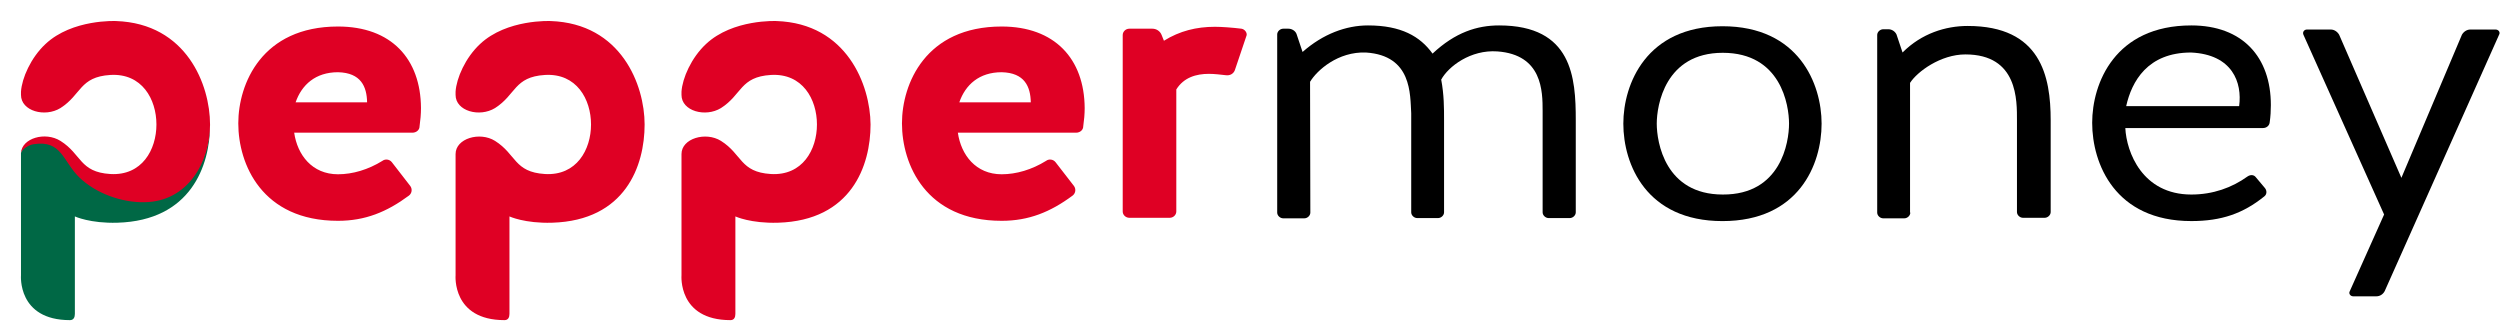
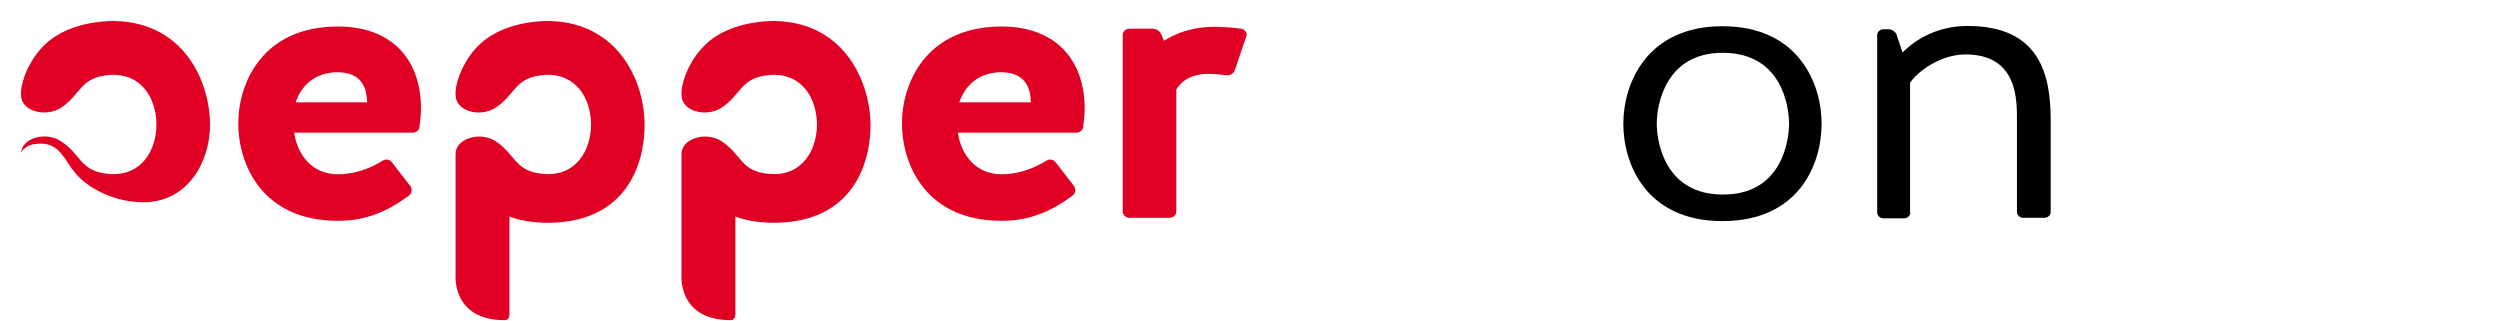
<svg xmlns="http://www.w3.org/2000/svg" width="117" height="15" viewBox="0 0 117 15" fill="none">
-   <path d="M6.768 9.386C5.689 9.411 4.502 8.976 3.761 8.246C2.992 7.49 2.897 6.466 1.576 6.671C1.292 6.722 0.996 7.017 0.982 7.157C0.982 7.183 0.982 7.183 0.982 7.209V12.882C0.982 12.882 0.807 14.982 3.275 14.982C3.45 14.982 3.504 14.841 3.504 14.688V10.129C3.504 10.129 4.219 10.462 5.5 10.423C8.926 10.321 9.83 7.759 9.83 5.838C9.762 7.567 8.805 9.36 6.768 9.386Z" fill="#006845" />
  <path d="M25.771 0.985C25.771 0.985 23.721 0.882 22.467 2.06C21.779 2.701 21.361 3.661 21.321 4.289V4.442C21.321 5.198 22.44 5.505 23.168 5.057C24.153 4.43 24.058 3.597 25.502 3.508C26.985 3.418 27.66 4.647 27.66 5.826C27.66 7.004 26.985 8.233 25.502 8.144C24.058 8.054 24.166 7.222 23.168 6.594C22.454 6.146 21.321 6.479 21.321 7.209V12.882C21.321 12.882 21.145 14.982 23.613 14.982C23.789 14.982 23.843 14.841 23.843 14.688V10.129C23.843 10.129 24.558 10.462 25.839 10.423C29.278 10.321 30.168 7.747 30.168 5.826C30.168 3.981 29.076 1.1 25.771 0.985ZM36.345 0.985C36.345 0.985 34.295 0.882 33.041 2.06C32.353 2.701 31.935 3.661 31.894 4.289V4.442C31.894 5.198 33.014 5.505 33.742 5.057C34.727 4.43 34.632 3.597 36.075 3.508C37.559 3.418 38.233 4.647 38.233 5.826C38.233 7.004 37.559 8.233 36.075 8.144C34.632 8.054 34.74 7.222 33.742 6.594C33.027 6.146 31.894 6.479 31.894 7.209V12.882C31.894 12.882 31.719 14.982 34.187 14.982C34.363 14.982 34.416 14.841 34.416 14.688V10.129C34.416 10.129 35.131 10.462 36.413 10.423C39.852 10.321 40.742 7.747 40.742 5.826C40.728 3.981 39.636 1.1 36.345 0.985ZM58.099 1.343C57.681 1.292 57.182 1.254 56.859 1.254C55.996 1.254 55.213 1.446 54.472 1.907L54.364 1.638C54.296 1.459 54.121 1.343 53.932 1.343H52.853C52.678 1.343 52.543 1.484 52.543 1.638V9.898C52.543 10.065 52.691 10.193 52.853 10.193H54.741C54.917 10.193 55.051 10.052 55.051 9.898V4.186C55.402 3.623 55.982 3.456 56.575 3.456C56.859 3.456 57.129 3.495 57.371 3.52C57.56 3.546 57.722 3.456 57.789 3.29L58.342 1.651C58.369 1.535 58.261 1.369 58.099 1.343ZM15.818 1.241C12.258 1.241 11.152 3.917 11.152 5.774C11.152 7.683 12.258 10.334 15.818 10.334C17.086 10.334 18.097 9.924 19.136 9.155C19.271 9.053 19.311 8.861 19.203 8.707L18.34 7.593C18.232 7.452 18.03 7.426 17.895 7.529C17.234 7.939 16.506 8.156 15.818 8.156C14.604 8.156 13.916 7.247 13.768 6.21H19.298C19.486 6.21 19.635 6.082 19.635 5.915C19.675 5.621 19.702 5.352 19.702 5.057C19.689 2.752 18.313 1.241 15.818 1.241ZM13.835 4.788C14.119 3.969 14.766 3.38 15.818 3.38C16.897 3.405 17.167 4.058 17.18 4.788H13.835ZM46.878 1.241C43.318 1.241 42.212 3.917 42.212 5.774C42.212 7.683 43.318 10.334 46.878 10.334C48.146 10.334 49.158 9.924 50.196 9.155C50.331 9.053 50.371 8.861 50.264 8.707L49.401 7.593C49.293 7.452 49.09 7.426 48.955 7.529C48.294 7.939 47.566 8.156 46.878 8.156C45.665 8.156 44.977 7.247 44.828 6.21H50.358C50.547 6.21 50.695 6.082 50.695 5.915C50.736 5.621 50.763 5.352 50.763 5.057C50.749 2.752 49.36 1.241 46.878 1.241ZM44.896 4.788C45.179 3.969 45.826 3.38 46.878 3.38C47.957 3.405 48.227 4.058 48.241 4.788H44.896ZM5.433 0.985C5.433 0.985 3.383 0.882 2.129 2.06C1.441 2.701 1.023 3.661 0.982 4.289V4.442C0.982 5.198 2.102 5.505 2.83 5.057C3.815 4.43 3.72 3.597 5.163 3.508C6.647 3.418 7.321 4.647 7.321 5.826C7.321 7.004 6.647 8.233 5.163 8.144C3.72 8.054 3.828 7.222 2.83 6.594C2.115 6.146 1.023 6.466 0.982 7.157C1.009 7.017 1.306 6.786 1.576 6.748C2.898 6.543 2.938 7.554 3.72 8.31C4.476 9.04 5.689 9.488 6.768 9.463C8.791 9.437 9.83 7.58 9.83 5.826C9.83 3.981 8.737 1.1 5.433 0.985Z" fill="#DF0024" />
-   <path d="M61.324 9.949C61.324 10.09 61.19 10.218 61.041 10.218H60.057C59.908 10.218 59.773 10.09 59.773 9.949V1.612C59.773 1.471 59.908 1.343 60.057 1.343H60.299C60.461 1.343 60.623 1.446 60.677 1.587L60.96 2.432C61.918 1.587 62.997 1.19 64.022 1.19C65.573 1.19 66.463 1.702 67.043 2.509C68.108 1.51 69.133 1.19 70.158 1.19C73.584 1.19 73.746 3.636 73.746 5.621V9.937C73.746 10.078 73.611 10.206 73.463 10.206H72.478C72.33 10.206 72.195 10.078 72.195 9.937V5.198C72.195 4.263 72.181 2.56 70.077 2.406C68.823 2.317 67.785 3.111 67.448 3.725C67.582 4.43 67.582 5.057 67.582 5.621V9.937C67.582 10.078 67.448 10.206 67.299 10.206H66.328C66.18 10.206 66.045 10.078 66.045 9.937V5.301C65.991 4.417 66.085 2.598 63.927 2.458C62.619 2.406 61.635 3.29 61.311 3.828L61.324 9.949Z" fill="black" />
  <path d="M85.251 5.787C85.251 7.696 84.185 10.347 80.611 10.347C77.051 10.347 75.972 7.696 75.972 5.787C75.972 3.93 77.051 1.228 80.611 1.228C84.185 1.228 85.251 3.93 85.251 5.787ZM83.727 5.787C83.727 4.917 83.349 2.471 80.625 2.471C77.927 2.471 77.536 4.929 77.536 5.787C77.536 6.658 77.927 9.104 80.625 9.104C83.349 9.117 83.727 6.658 83.727 5.787Z" fill="black" />
  <path d="M89.403 9.949C89.403 10.09 89.269 10.218 89.12 10.218H88.136C87.987 10.218 87.853 10.09 87.853 9.949V1.638C87.853 1.497 87.987 1.369 88.136 1.369H88.379C88.54 1.369 88.689 1.471 88.756 1.612L89.039 2.457C89.93 1.561 91.062 1.215 92.087 1.215C95.513 1.215 95.972 3.572 95.972 5.633V9.924C95.972 10.065 95.837 10.193 95.688 10.193H94.677C94.529 10.193 94.394 10.065 94.394 9.924V5.646C94.394 4.711 94.448 2.547 91.98 2.547C90.82 2.547 89.727 3.354 89.39 3.879V9.949H89.403Z" fill="black" />
-   <path d="M106.006 8.81C106.101 8.938 106.087 9.104 105.966 9.194C104.981 9.988 103.97 10.346 102.554 10.346C98.98 10.346 97.914 7.657 97.914 5.749C97.914 3.892 98.98 1.19 102.554 1.19C104.954 1.19 106.276 2.675 106.276 4.916C106.276 5.185 106.262 5.441 106.222 5.723C106.209 5.877 106.074 5.992 105.912 5.992H99.465C99.519 7.119 100.261 9.104 102.554 9.104C103.565 9.104 104.455 8.784 105.184 8.259C105.318 8.169 105.48 8.169 105.575 8.297L106.006 8.81ZM99.505 4.968H104.792C104.941 3.866 104.482 2.547 102.54 2.458C100.504 2.458 99.762 3.815 99.505 4.968Z" fill="black" />
-   <path d="M112.385 8.323L115.218 1.625C115.298 1.484 115.447 1.382 115.609 1.382H116.795C116.93 1.382 117.025 1.51 116.957 1.625L111.603 13.625C111.522 13.779 111.374 13.868 111.212 13.868H110.133C109.998 13.868 109.904 13.74 109.971 13.625L111.576 10.039L107.8 1.625C107.746 1.497 107.84 1.382 107.962 1.382H109.081C109.243 1.382 109.391 1.484 109.472 1.625L112.385 8.323Z" fill="black" />
</svg>